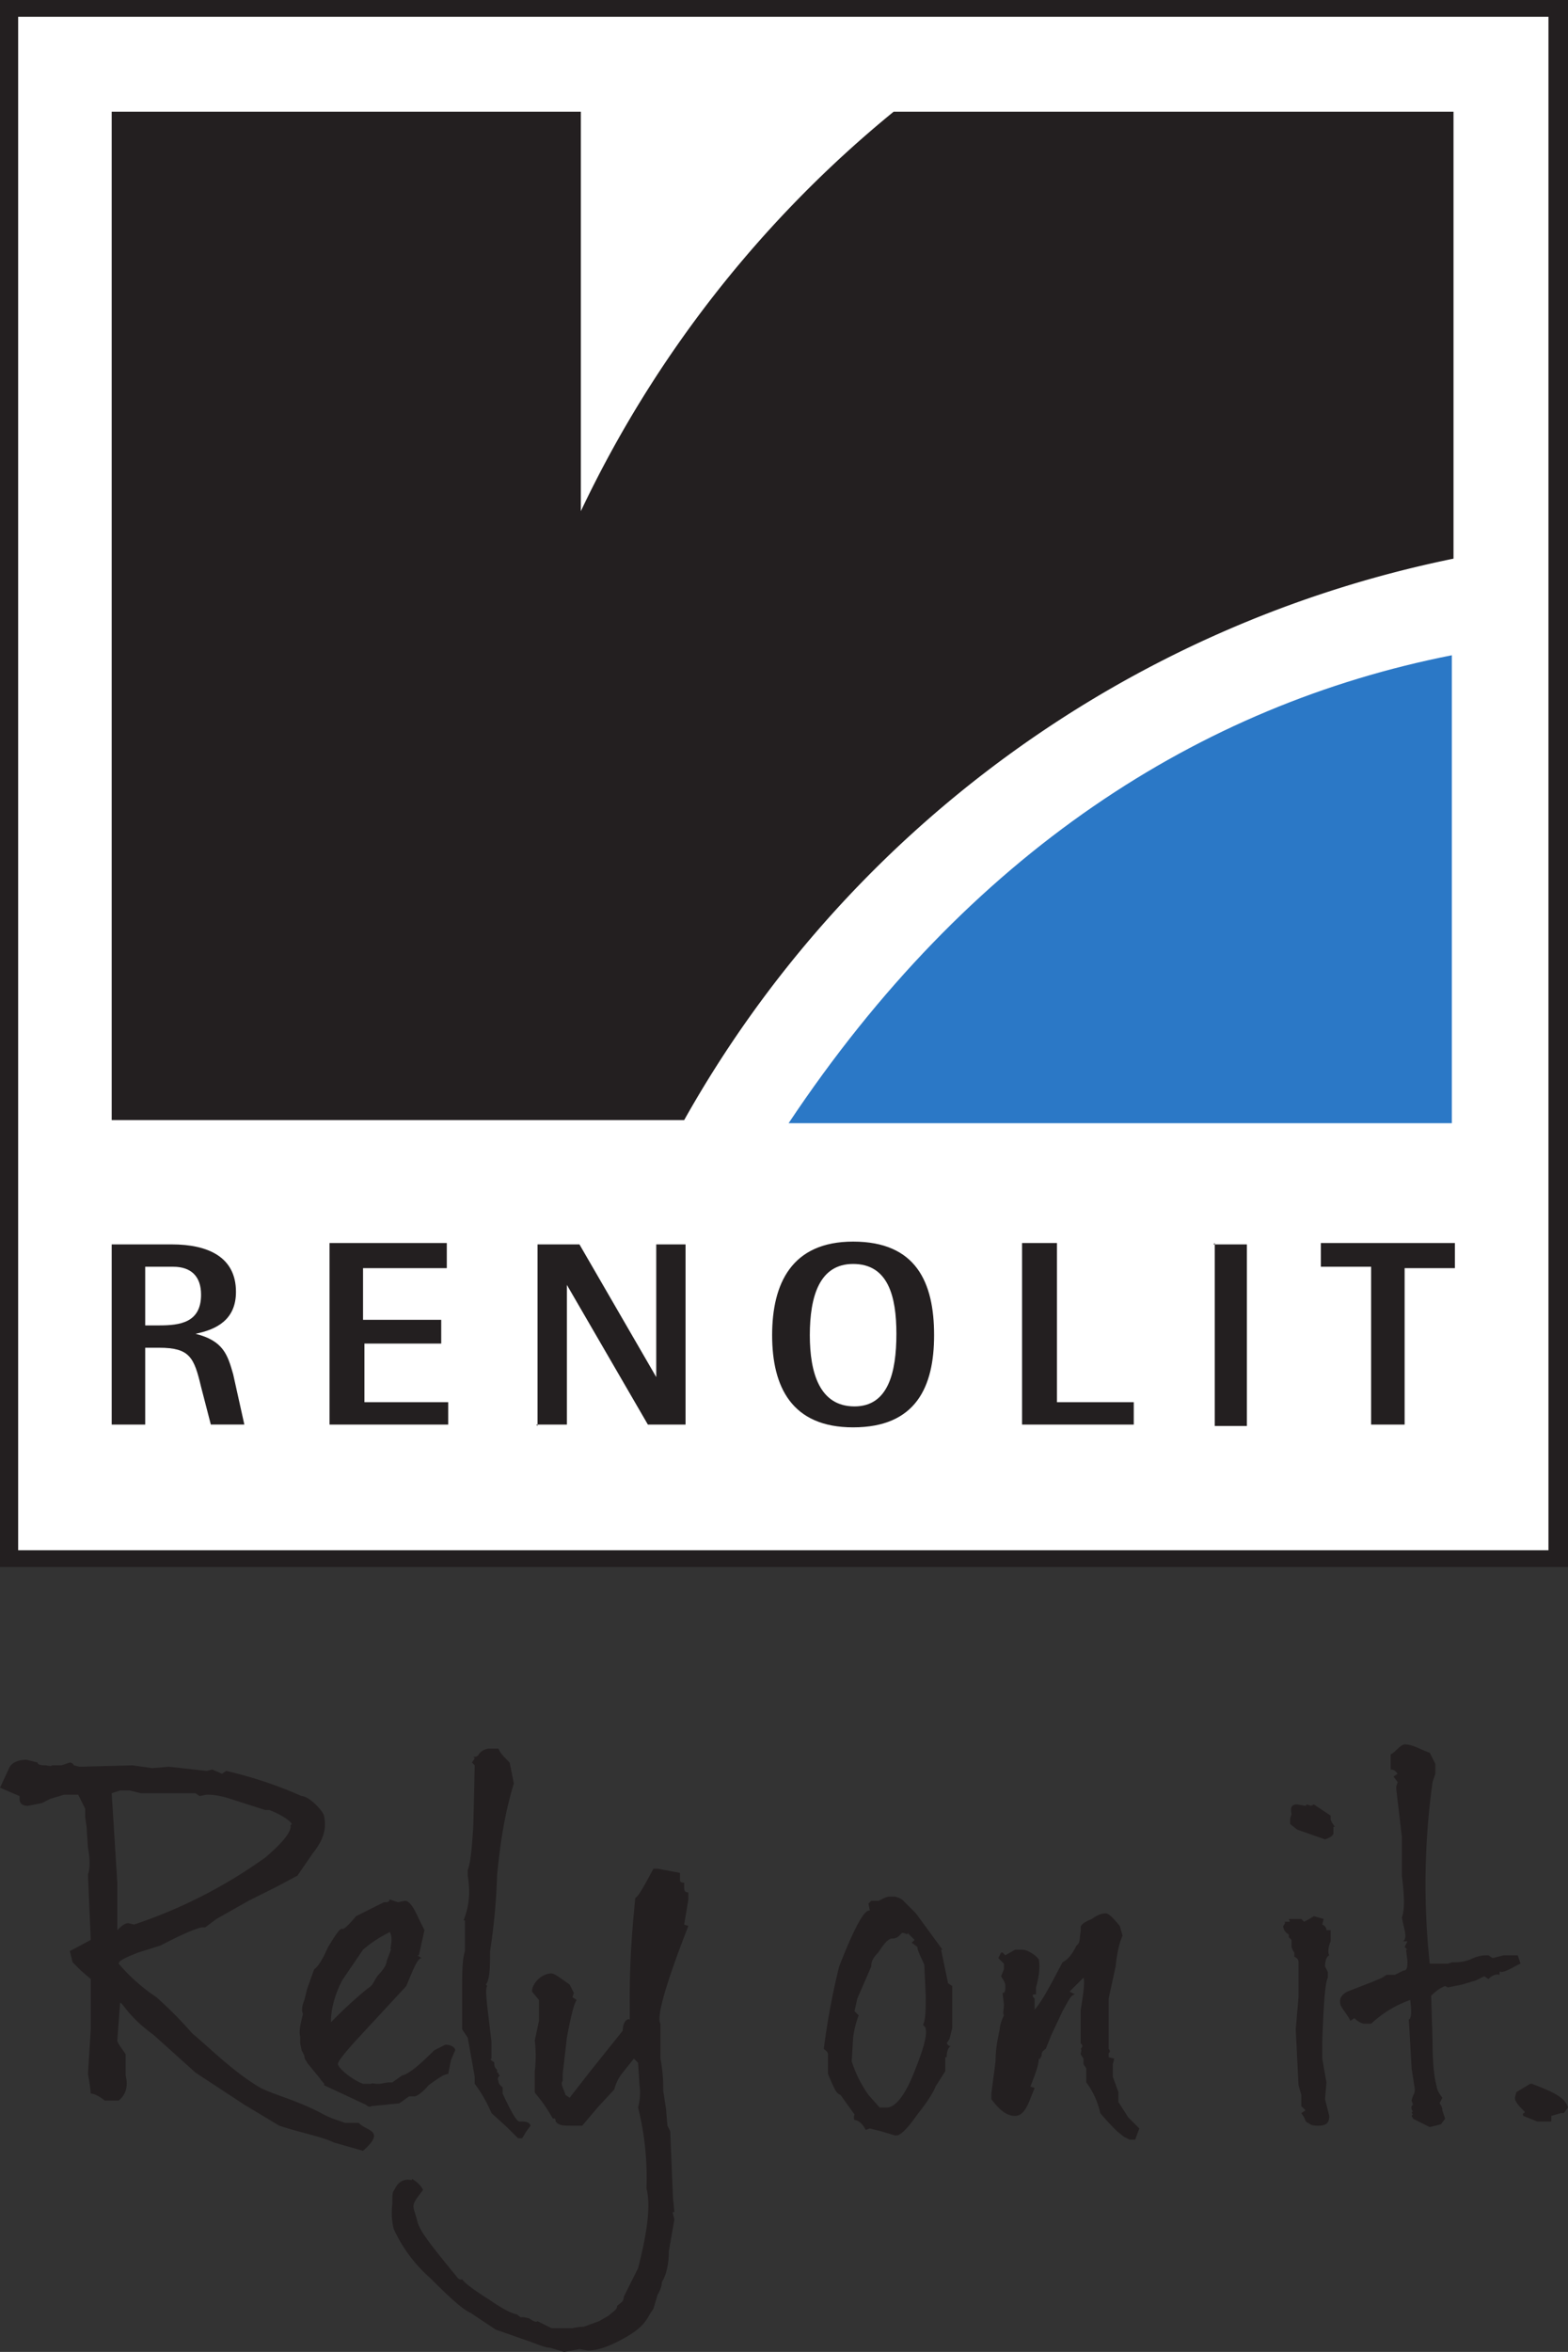
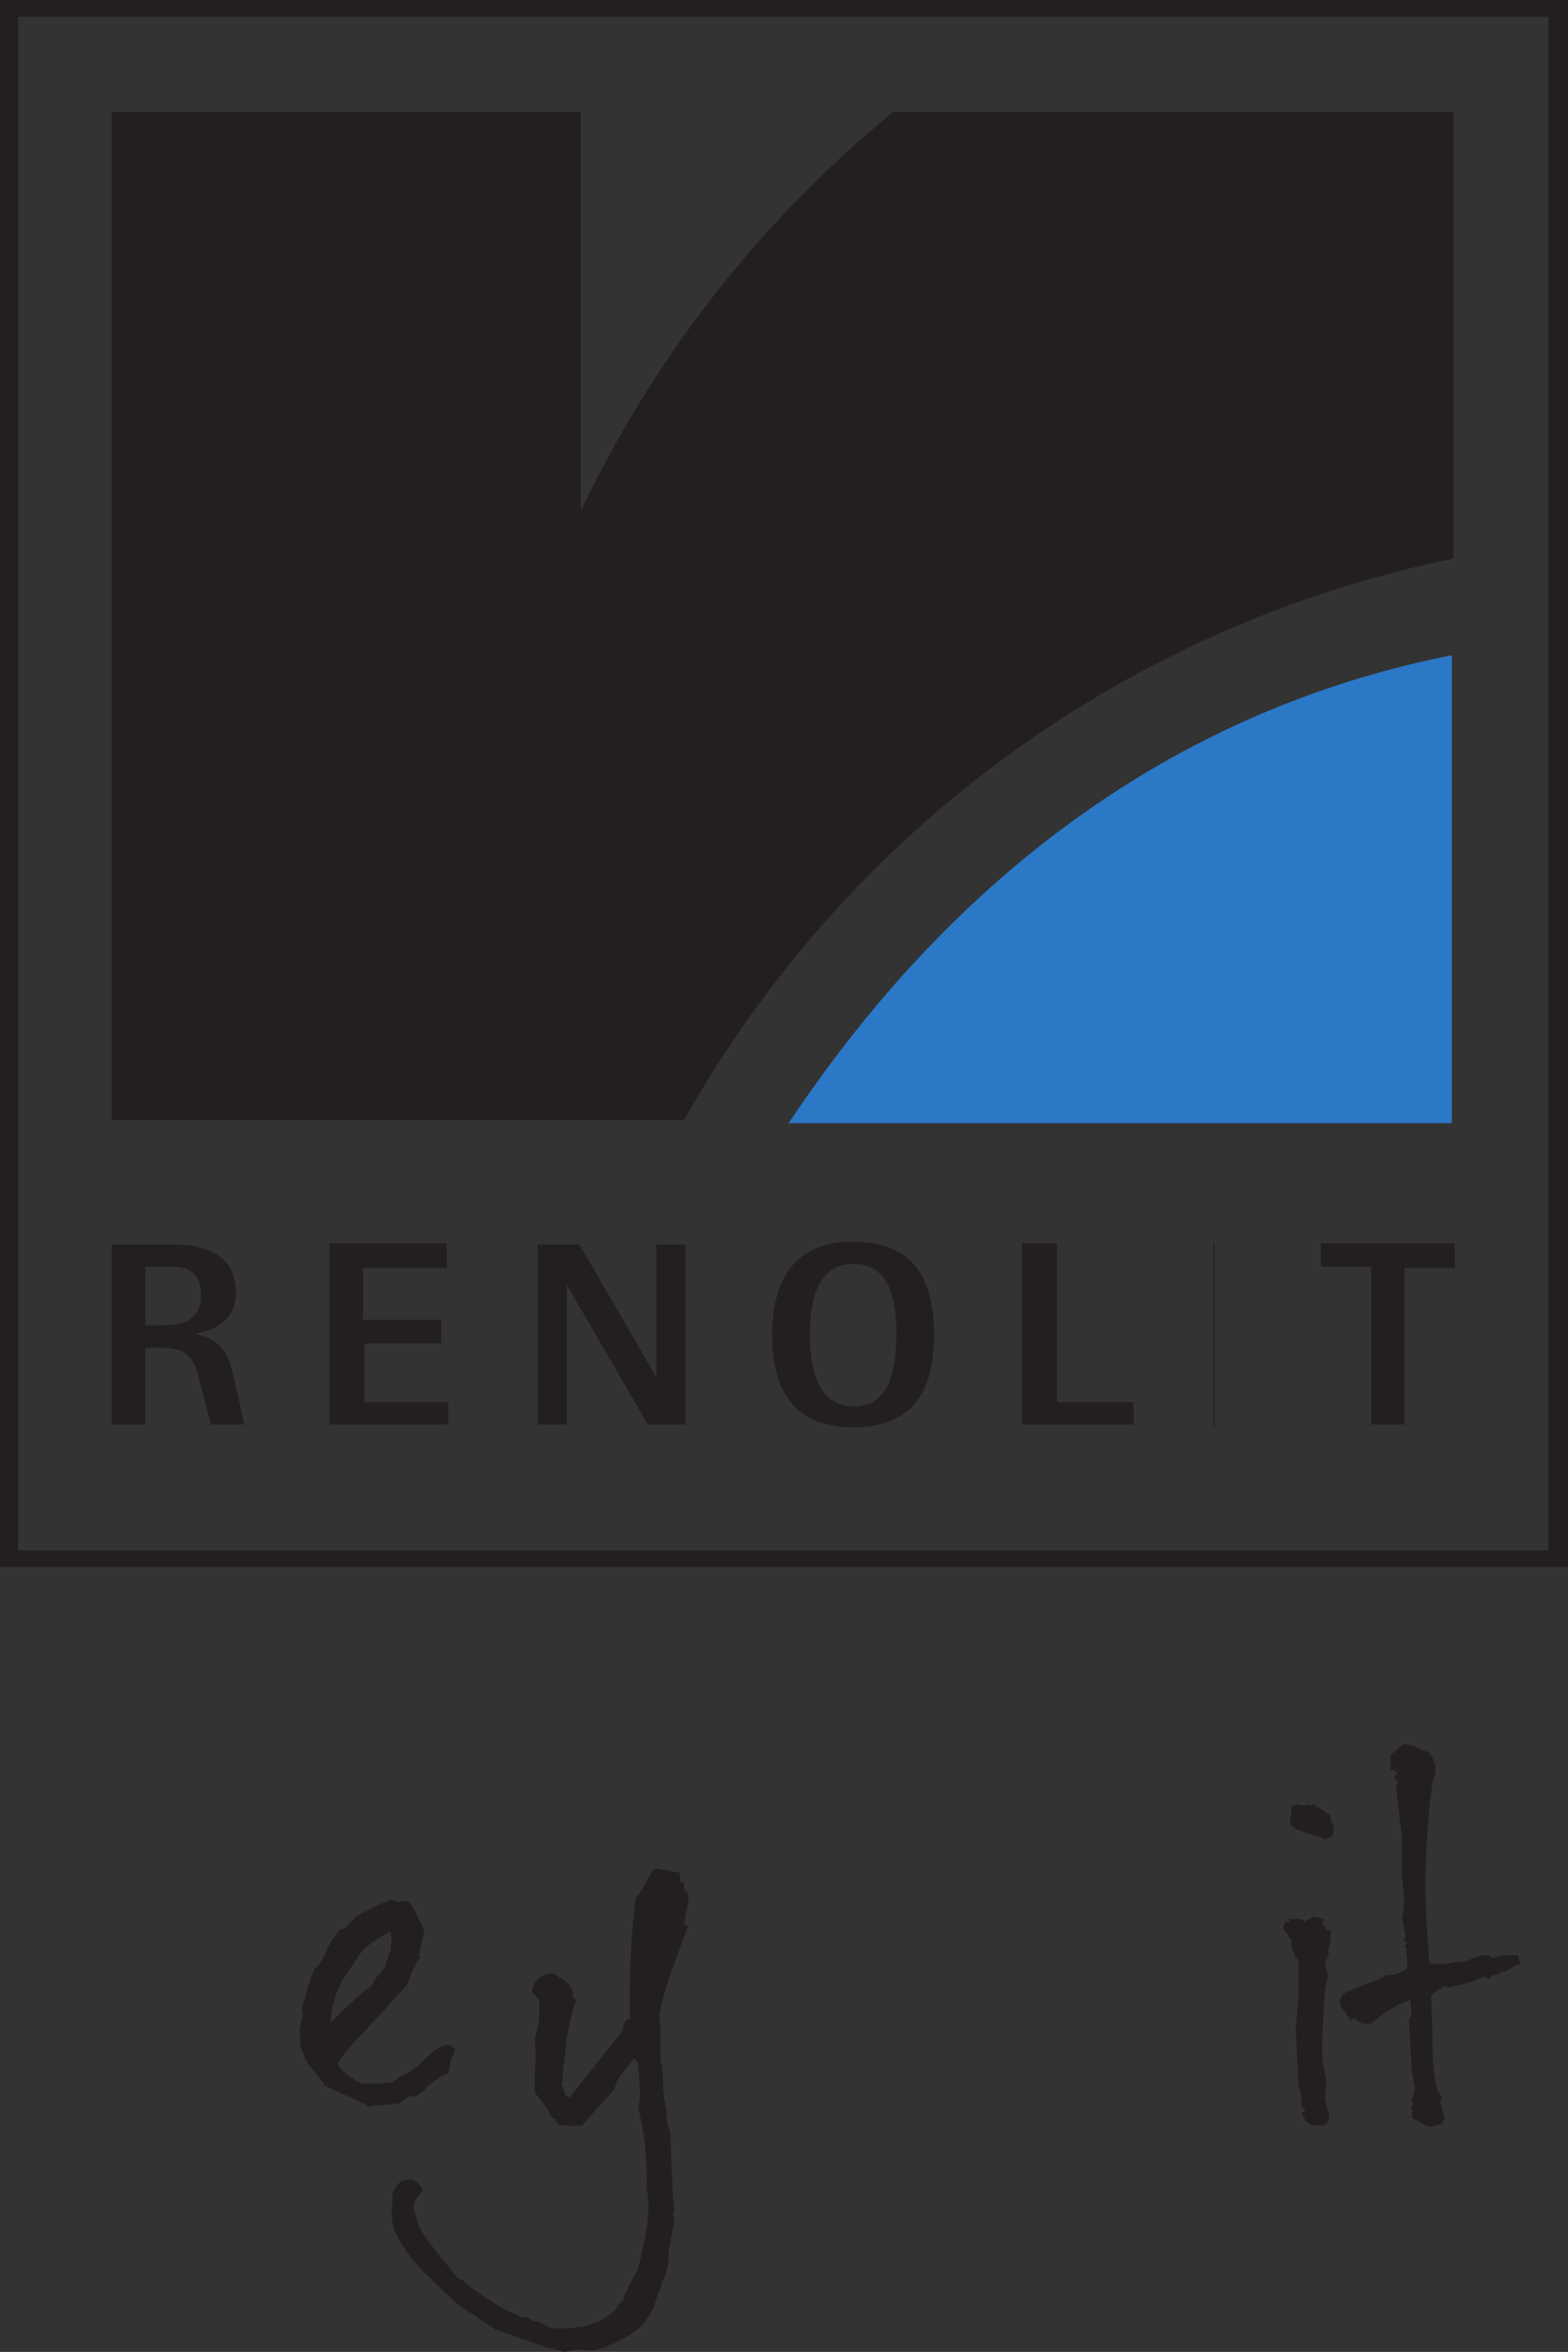
<svg xmlns="http://www.w3.org/2000/svg" height="168.4" width="112.3">
  <rect width="100%" height="100%" fill="#333333" stroke="none" />
  <style>.f0,.f1{fill:#231f20;fill-opacity:1;fill-rule:nonzero;stroke:none}.f0{fill-rule:evenodd}</style>
-   <path d="M837 425.8H5V1258H837V425.8" style="fill:#fff;fill-opacity:1;fill-rule:nonzero;stroke:none" transform="matrix(.133 0 0 -.133 0 168.4)" />
  <path class="f1" d="M1.3 111h109.6V1.2H1.3v109.6Zm110.3.6v-.7zM0 112.2V0h112.3v112.2H0" />
  <path class="f0" d="M10.4 90.7h2c1.3 0 2 .7 2 2 0 2-1.5 2.2-3 2.2h-1ZM8 102h2.4v-5.5h1c2.2 0 2.5.7 3 2.8l.7 2.7h2.4l-.8-3.6C16.3 97 16 96 14 95.5c1.5-.3 2.9-1 2.9-3 0-2.5-2-3.4-4.6-3.4H8v13M23.6 102h8.5v-1.6h-6v-4.2h5.5v-1.7H26v-3.7h6V89h-8.4v13M38.4 102h2.2V92l5.8 10h2.7V89.1H47v9.5l-5.5-9.5h-3v13M58 95.6c0-2.8.7-5.1 3.1-5.1 2.5 0 3.1 2.3 3.1 5 0 2.8-.6 5.2-3 5.2-2.5 0-3.2-2.4-3.2-5.1zm3.1 6.6c4.5 0 5.8-2.9 5.8-6.6 0-3.8-1.3-6.7-5.8-6.7-4.4 0-5.8 3-5.8 6.7s1.4 6.6 5.8 6.6M73.2 102h8v-1.6h-5.5V89h-2.5v13" />
-   <path class="f1" d="M86.9 89.1h2.4v13H87V89" />
+   <path class="f1" d="M86.9 89.1v13H87V89" />
  <path class="f0" d="M98.2 102h2.4V90.8h3.6V89h-9.6v1.7h3.6V102" />
  <path d="M424.6 661.5h357.2v251.9c-135.5-26.7-260.1-106.2-357.2-252" style="fill:#2b78c6;fill-opacity:1;fill-rule:evenodd;stroke:none" transform="matrix(.133 0 0 -.133 0 168.4)" />
  <path class="f0" d="M8 80.2h41A82 82 0 0 1 104.1 40V8H64a82.6 82.6 0 0 0-22.4 28.6V8H8v72.2" />
-   <path class="f1" d="M111.8 151.3h.2l.3-.4c-.2-.7-1-1.1-2.6-1.7 0 .1.1 0 .1 0h-.2l-1 .6-.1.4c0 .3.3.6.7 1 0 .2-.2 0-.1.3l1 .4h1v-.4l.7-.2M33.2 137.5c.4-1 .5-2 .3-3.2v-.4c.2-.5.3-1.6.4-3.2l.1-4.3-.2-.2.2-.3-.1-.1c.1 0 .3 0 .4-.2.2-.3.6-.4.7-.4h.7c.1.3.4.6.8 1l.3 1.5c-.7 2.3-1 4.5-1.2 6.6a44.7 44.7 0 0 1-.5 5.4c0 1 0 2-.3 2.4l.1.1c-.2.2 0 1.4.3 4v1.2c-.2.1.2.2.2.3 0 .2 0 .3.2.5v.2c.2 0 0 .1.2.2-.1.1-.2.2-.1.4 0 .3.3.4.3.5v.4c.6 1.3 1 2 1.2 2 .4 0 .7 0 .8.3l-.3.4-.3.5H37.1l-.8-.8-1.1-1a10 10 0 0 0-1.2-2.1v-.5l-.5-2.8-.4-.6v-2.8c0-1.2 0-2.2.2-2.8v-2.2M67.4 139.6h.1l-1.9-2.6-1-1a2 2 0 0 0-.5-.2h-.4c-.3 0-.7.3-.8.3h-.5l-.2.2.1.5c-.4-.1-1.1 1.2-2.2 4a52 52 0 0 0-1.1 5.9c.1.1.3.2.3.4v1.4l.3.7c.2.4.3.7.6.8l1 1.4s-.1.2 0 .4c.3 0 .6.3.8.7l.3-.1.8.2 1 .3h.1c.3 0 .8-.5 1.5-1.5.8-1 1.2-1.7 1.3-2l.7-1.1v-1h.1c0-.4.1-.7.3-.8-.2 0-.2-.1-.3-.2l.2-.3.2-.8v-3l-.3-.2zm-1.2 1.1.1 2.2c0 1 0 1.7-.2 2.1 0 0 .2.1.2.3.1.5-.2 1.5-.8 3-.7 1.8-1.4 2.6-2 2.6H63l-.8-.9c-.7-1-1-1.8-1.2-2.4l.1-1.7a7 7 0 0 1 .4-1.6l-.3-.3.2-.9 1-2.3c0-.2 0-.5.5-1 .4-.6.7-1 1-1 .1 0 .3 0 .5-.2l.2-.2c.3 0 .4.2.4 0l.5.5-.2.2.4.3c0 .3.4 1 .5 1.3M77.4 138c0-.2.3-.4.8-.6.4-.3.7-.4 1-.4.2 0 .5.3 1 .9l.2.7c-.2.4-.4 1.2-.5 2.2l-.5 2.3V146.7s.2.2 0 .3v.3l.4.1-.1.4v.9l.4 1.1v.7l.7 1.1.8.8-.3.8h-.4l-.4-.2-.5-.4a18.8 18.8 0 0 1-1.2-1.3 5.7 5.7 0 0 0-1-2.2v-1l-.2-.3v-.4l-.2-.3c0-.2.1-.3 0-.4.2-.2.1-.3 0-.4V143.9c.2-1.2.3-2 .2-2.3l-1 1 .4.2c-.3 0-.5.5-.9 1.2l-.8 1.7-.4 1c-.3.2-.3.3-.3.5 0 .1-.2 0 0 .1-.2 0 0 .2-.2.1 0 .5-.3 1.2-.6 2l.3.1-.4 1c-.3.7-.6 1-1 1-.6 0-1.1-.4-1.7-1.2v-.4l.3-2.3c0-1 .2-1.8.3-2.3 0 0 0-.4.3-1-.1-.2 0-.4 0-.8l-.1-.8c.2 0 .2-.2.2-.5s-.2-.5-.3-.7l.2-.5v-.4l-.4-.4.2-.4h.1l.2.2.7-.4h.5c.4 0 1 .4 1.2.7.1.6 0 1.3-.2 2v.5c-.2 0-.3 0-.2.2l.1.1v.8c.6-.7 1.2-1.9 2-3.4.4-.2.7-.6 1-1.2.3-.2.2-.6.3-1v-.4" />
  <path class="f1" d="M73.6 150h.1v.1M95.6 130.8l-.2-.3-.1-.2v-.3l-1.2-.8-.2.1-.3-.1-.1.1-.6-.1c-.4 0-.5.2-.4.7l-.1.3v.4l.5.4 2 .7c.3-.1.5-.2.6-.4v-.5M95.1 141.3v.3c-.2.4-.3 1.9-.4 4.5v1.3l.3 1.7-.1 1.2.3 1.2c0 .5-.2.7-.8.7-.2 0-.5 0-.7-.2-.1 0-.2-.1-.3-.4l-.2-.3.3-.2-.3-.3v-.8l-.2-.7-.2-4 .2-2.3v-2.5c0-.2-.1-.3-.3-.4v-.3a1 1 0 0 1-.2-.4v-.5l-.2-.2v-.2a.7.7 0 0 1-.4-.6s.2-.2.1-.3h.3c.1 0 .1 0 0-.2h.9l.2.2a8.4 8.4 0 0 0 .7-.4l.7.2-.1.4s.3.1.3.4H95.3V139c-.2.5-.2.8-.1 1-.2.1-.3.4-.3.8l.2.4M100.7 139.6l.1.8c0 .4 0 .7-.3.7l-.6.3H99.3l-.3.2-.7.3-1.8.7c-.4.2-.6.5-.5.9 0 .2.7 1 .7 1.2l.3-.2c.3.3.6.4.7.4h.5a8 8 0 0 1 2.8-1.7c.1.8.1 1.3-.1 1.4l.2 3.5.2 1.3c.1.5-.1.5-.2 1l.1.3c-.2.1-.1.4 0 .5 0 0-.2 0 0 .2-.2.1 0 .2 0 .3l.6.3.6.3.8-.2.3-.4-.2-.6c0-.3-.2-.5-.2-.5l.2-.4s-.4-.5-.4-.8c-.2-.7-.3-1.8-.3-3.3l-.1-3.2c.2-.2.5-.5 1-.7l.2.1 1-.2 1-.3.6-.3.3.2c.2-.2.5-.4.8-.3 0-.2 0-.3.1-.2.4 0 1.1-.5 1.4-.6l-.2-.6h-1l-.8.2-.3-.2c-.3 0-.7 0-1.3.3-.5.2-1 .2-1.1.2h-.2l-.3.1h-1.3a53 53 0 0 1 .2-13l.2-.6v-.7l-.4-.8c-.6-.2-1.2-.6-1.8-.6-.3 0-.8.7-1 .7v1.1c.3 0 .4.2.5.3l-.3.2.3.4-.1.3v.2l.4 3.4v2.8c.2 1.5.2 2.5 0 3 .2 1 .4 1.4.1 1.7h.3l-.2.4.2.2M30 140l.4-1.8-.4-.8c-.4-.9-.7-1.3-1-1.3l-.5.1-.6-.2c0 .2-.2.2-.4.2l-2 1c-.5.6-.9 1-1 .9-.2 0-.5.5-1 1.3-.4.9-.7 1.4-1 1.6l-.5 1.4-.2.8c-.2.5-.2.8-.1 1-.2.8-.3 1.3-.2 1.6v.5l.1.5.2.4c0 .3.2.4.2.5l.9 1.1c.1.2.4.4.3.5l3 1.4c.1.1.3.2.4.1l2-.2.7-.5h.4c.1 0 .5-.2 1-.8.7-.5 1.1-.8 1.4-.8l.2-1 .3-.7c0-.2-.3-.4-.7-.4l-.8.4c-1 1-1.8 1.7-2.3 1.8l-.7.5h-.3l-.6.1h-.3c-.4-.1-.4.1-.4 0H26c-.6-.2-1.7-1-1.8-1.4 0-.2.4-.7 1.2-1.6l3.7-4c.5-1.2.8-2 1.1-2a2 2 0 0 1-.3-.2m-2-1.7c.3.5 0 1.2.1 1.3l-.3.8c0 .2-.2.6-.6 1-.4.5-.3.7-.8 1a32 32 0 0 0-2.6 2.4c0-1 .3-2 .8-3l1.5-2.2a9 9 0 0 1 2-1.3M29.5 156c.5.3.7.6.8.8-1 1.3-.7 1-.4 2.3.2.7 1 1.7 2.8 3.9 0 0 .2.3.4.2.2.3.9.8 2 1.5 1 .7 1.7 1 1.9 1l.4.3c-.2 0-.2-.2.5 0 .3.2.5.3.6.2l1 .5H41a4 4 0 0 1 .8-.1l1.1-.4.7-.4c.3-.3.6-.4.6-.7.5-.4.4-.3.5-.7l1-2c.7-2.7.9-4.6.6-5.7a20.8 20.8 0 0 0-.6-5.8c.1-.4.2-1 .1-1.6l-.1-1.6-.3-.3-.8 1a3 3 0 0 0-.6 1.2l-1.2 1.3-1.1 1.3H41c-.6 0-1 0-1.2-.3 0 0 0-.3-.2-.2-.8-1.4-1.3-1.8-1.3-1.9v-1.5a9 9 0 0 0 0-2.2l.3-1.4v-1.5l-.5-.6c0-.6.7-1.3 1.4-1.3.2 0 .6.3 1.3.8l.3.6-.1.3.3.2c-.2.3-.4 1.1-.7 2.7l-.3 2.6v.5c-.2.2.1.6.2 1l.3.2 1.4-1.8 2.4-3c0-.6.3-.9.5-.8V143c0-2.8.2-5.1.4-7.1.3-.2.7-1 1.3-2.1h.3l1.6.3v.5c0 .2.2.2.3.2v.4c0 .2.1.3.3.3v.5l-.3 1.8.3.1c-1.6 4.1-2.3 6.5-2 7v2.5c.2 1 .2 1.8.2 2.3l.2 1.3.1 1.2.2.4.2 4.8.1 1c-.1 0-.2-.2 0 .5l-.4 2.3c0 1.2-.3 1.9-.5 2.2 0 .1 0 .4-.3.9l-.3 1-.2.3c-.3.5-.5 1-1.7 1.7s-2.1 1-2.8 1l-.6-.1-1.1.2-1-.3c-.4 0-1-.3-1.9-.6l-2-.7-1.8-1.2c-.5-.2-1.4-1-2.9-2.5a10.5 10.5 0 0 1-2.6-3.5c-.1-.4-.2-1-.1-1.8 0-.8 0-.8.2-1.1 0 0 .3-.8 1.2-.6" />
-   <path class="f1" d="M22.4 132.7c.8-1 1-1.8.8-2.7-.1-.4-1.1-1.4-1.6-1.4a29.4 29.4 0 0 0-5.4-1.8l-.3.2-.7-.3-.4.1-2.7-.3-1.2.1-1.4-.2-3.8.1c-.3 0-.3 0 0 0l-.4-.1s-.1-.2-.3-.2l-.6.2h-.7s.1.1-.4 0c-.7 0-.6-.2-.6-.2l-.8-.2c-.6 0-1 .2-1.2.5L0 128l1.4.6v.2c0 .4.3.5.6.5l1-.2.6-.3 1-.3h1l.5 1v.6l.1.7.1 1.5c.2 1 .1 1.7 0 1.9l.2 4.7-1.5.8.2.8.6.6.7.6v3.6l-.2 3.2a13.4 13.4 0 0 1 .2 1.4c.4 0 1 .5 1 .5h1c.5-.4.7-1 .5-1.8v-1.5c-.1-.2-.6-.8-.6-1l.2-2.7c.2 0 .6 1 2.4 2.3l3 2.7 3.5 2.3 2.5 1.5c1.5.5 3.1.8 3.9 1.2l2.1.6c1.7-1.5.2-1.4-.3-2h-1c-.5-.2-1-.3-1.7-.7-1.9-1-3.7-1.4-4.5-1.9-1.8-1.1-3.2-2.5-4.6-3.7-.1 0-.8-1-2.7-2.7a13 13 0 0 1-2.7-2.4c0-.2.4-.4 1.4-.8l1.6-.5c1.9-1 2.8-1.3 3-1.3h.2l.8-.6 2.3-1.3 2-1 1.5-.8 1.1-1.6m-1.6-2c.1.4-.5 1.2-1.8 2.3a35.3 35.3 0 0 1-9.4 4.8l-.4-.1c-.2 0-.4.1-.8.5v-3.4l-.4-6.4.6-.2h.7l.8.2H14l.3.2.5-.1c.2 0 .8 0 1.7.3l2.5.8h.3c1 .4 1.5.8 1.6 1" />
</svg>